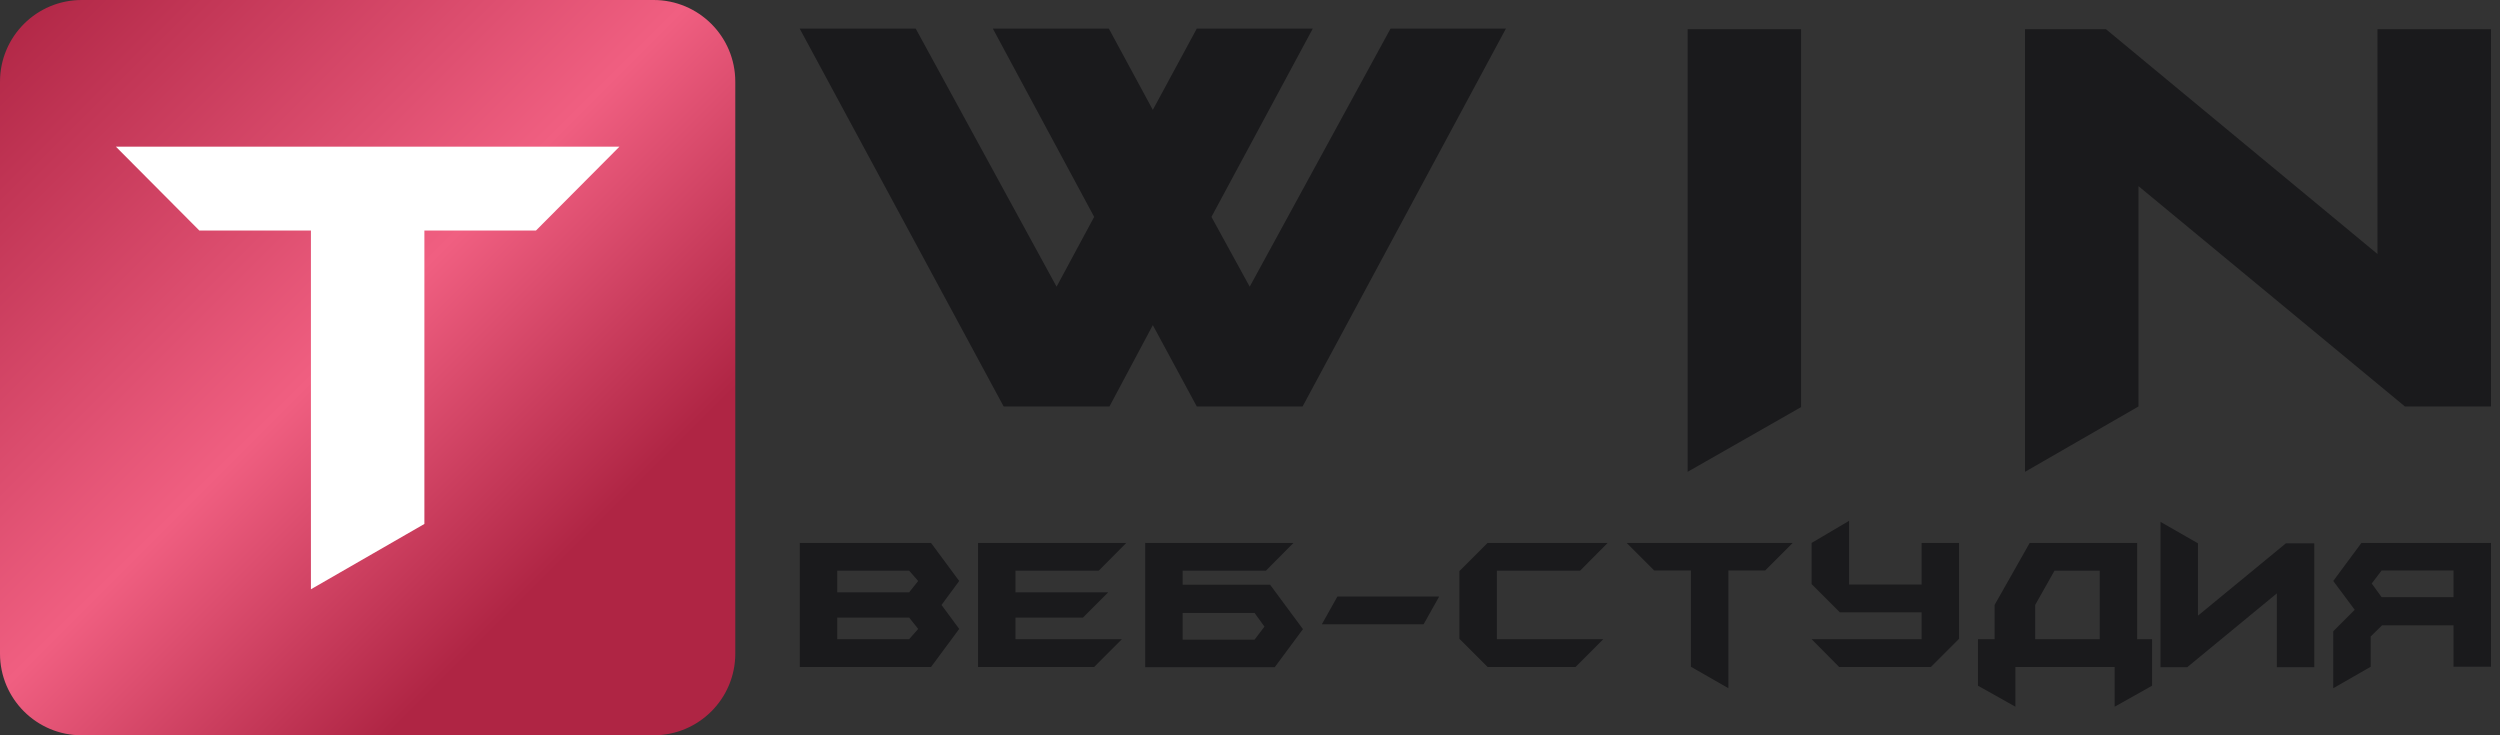
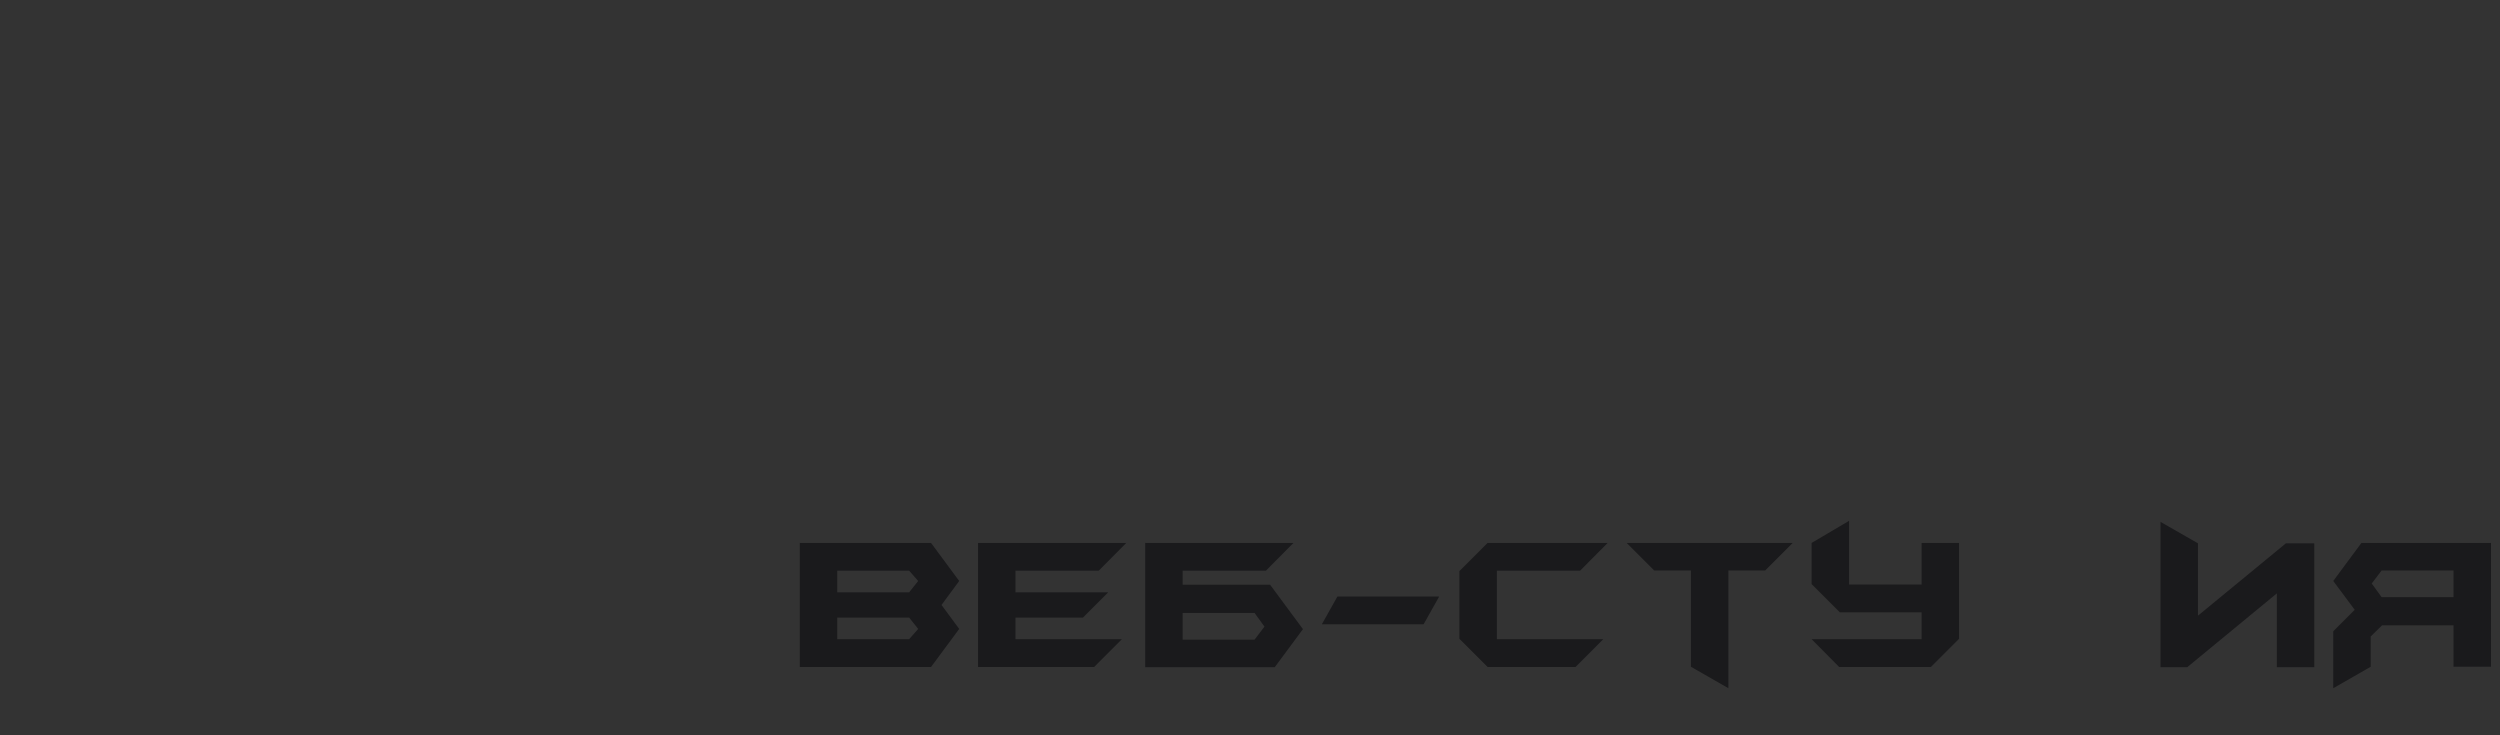
<svg xmlns="http://www.w3.org/2000/svg" width="102" height="30" viewBox="0 0 102 30" fill="none">
  <rect x="0" y="0" width="102" height="30" fill="#333333" stroke="none" />
-   <path d="M26.667 0H3.333C1.492 0 0 1.492 0 3.333V26.667C0 28.508 1.492 30 3.333 30H26.667C28.508 30 30 28.508 30 26.667V3.333C30 1.492 28.508 0 26.667 0Z" fill="url(#paint0_linear_678_10)" />
-   <path d="M25.273 5.984L21.866 9.407H17.315V21.377L12.686 24.042V9.407H8.134L4.728 5.984H25.273Z" fill="white" />
-   <path d="M61.442 1.166L53.146 16.584H48.829L47.035 13.265L45.266 16.584H40.949L32.627 1.166H37.36L43.108 11.697L44.642 8.849L40.507 1.166H45.24L47.035 4.484L48.829 1.166H53.562L49.427 8.849L50.988 11.697L56.735 1.166H61.442ZM73.484 16.61L68.855 19.25V1.192H73.484V16.61ZM101.632 16.584H98.121L87.25 7.594V16.584L82.621 19.25V1.192H85.924L97.002 10.364V1.192H101.632V16.584Z" fill="#1A1A1C" />
  <path d="M39.135 25.66L37.986 27.213H32.632V22.151H37.986L39.135 23.704L38.414 24.682L39.135 25.66ZM37.462 23.704L37.093 23.283H34.159V24.167H37.093L37.462 23.704ZM37.462 25.66L37.093 25.197H34.159V26.08H37.093L37.462 25.66Z" fill="#1A1A1C" />
  <path d="M45.953 22.151L44.829 23.283H41.432V24.167H45.215L44.186 25.197H41.432V26.08H45.773L44.641 27.213H39.904V22.151H45.953Z" fill="#1A1A1C" />
  <path d="M52.774 22.151L51.65 23.283H48.252V23.858H51.821L53.16 25.669L52.01 27.221H46.725V22.151H52.774ZM51.186 25.008H48.252V26.098H51.186L51.59 25.566L51.186 25.008Z" fill="#1A1A1C" />
  <path d="M58.718 24.339L58.083 25.471H53.931L54.566 24.339H58.718Z" fill="#1A1A1C" />
  <path d="M65.593 22.151L64.469 23.283H61.072V26.08H65.413L64.281 27.213H60.694L59.544 26.063V23.3L60.694 22.151H65.593Z" fill="#1A1A1C" />
-   <path d="M73.143 22.151L72.019 23.275H70.518V28.079L68.99 27.204V23.275H67.489L66.365 22.151H73.143Z" fill="#1A1A1C" />
+   <path d="M73.143 22.151L72.019 23.275H70.518V28.079L68.99 27.204V23.275H67.489L66.365 22.151Z" fill="#1A1A1C" />
  <path d="M73.914 22.151L75.442 21.25V23.849H78.402V22.151H79.929V26.063L78.779 27.213H75.038L73.914 26.08H78.402V24.982H75.064L73.914 23.832V22.151Z" fill="#1A1A1C" />
-   <path d="M87.805 27.977L86.278 28.834V27.213H82.228V28.834L80.701 27.977V26.08H81.379V24.682L82.812 22.151H87.196V26.08H87.805V27.977ZM83.035 26.08H85.669V23.283H83.824L83.035 24.682V26.08Z" fill="#1A1A1C" />
  <path d="M94.422 27.221H92.895V24.21L89.24 27.221H88.15V21.293L89.677 22.168V25.119L93.264 22.168H94.422V27.221Z" fill="#1A1A1C" />
  <path d="M97.17 24.364H100.104V23.275H97.17L96.767 23.807L97.17 24.364ZM95.197 25.754L96.072 24.879L95.197 23.704L96.346 22.151H101.632V27.204H100.104V25.514H97.187L96.724 25.969V27.204L95.197 28.079V25.754Z" fill="#1A1A1C" />
  <defs>
    <linearGradient id="paint0_linear_678_10" x1="0" y1="0" x2="30" y2="30" gradientUnits="userSpaceOnUse">
      <stop offset="0.004" stop-color="#AF2544" />
      <stop offset="0.47" stop-color="#F05F81" />
      <stop offset="0.764" stop-color="#AF2544" />
    </linearGradient>
  </defs>
</svg>